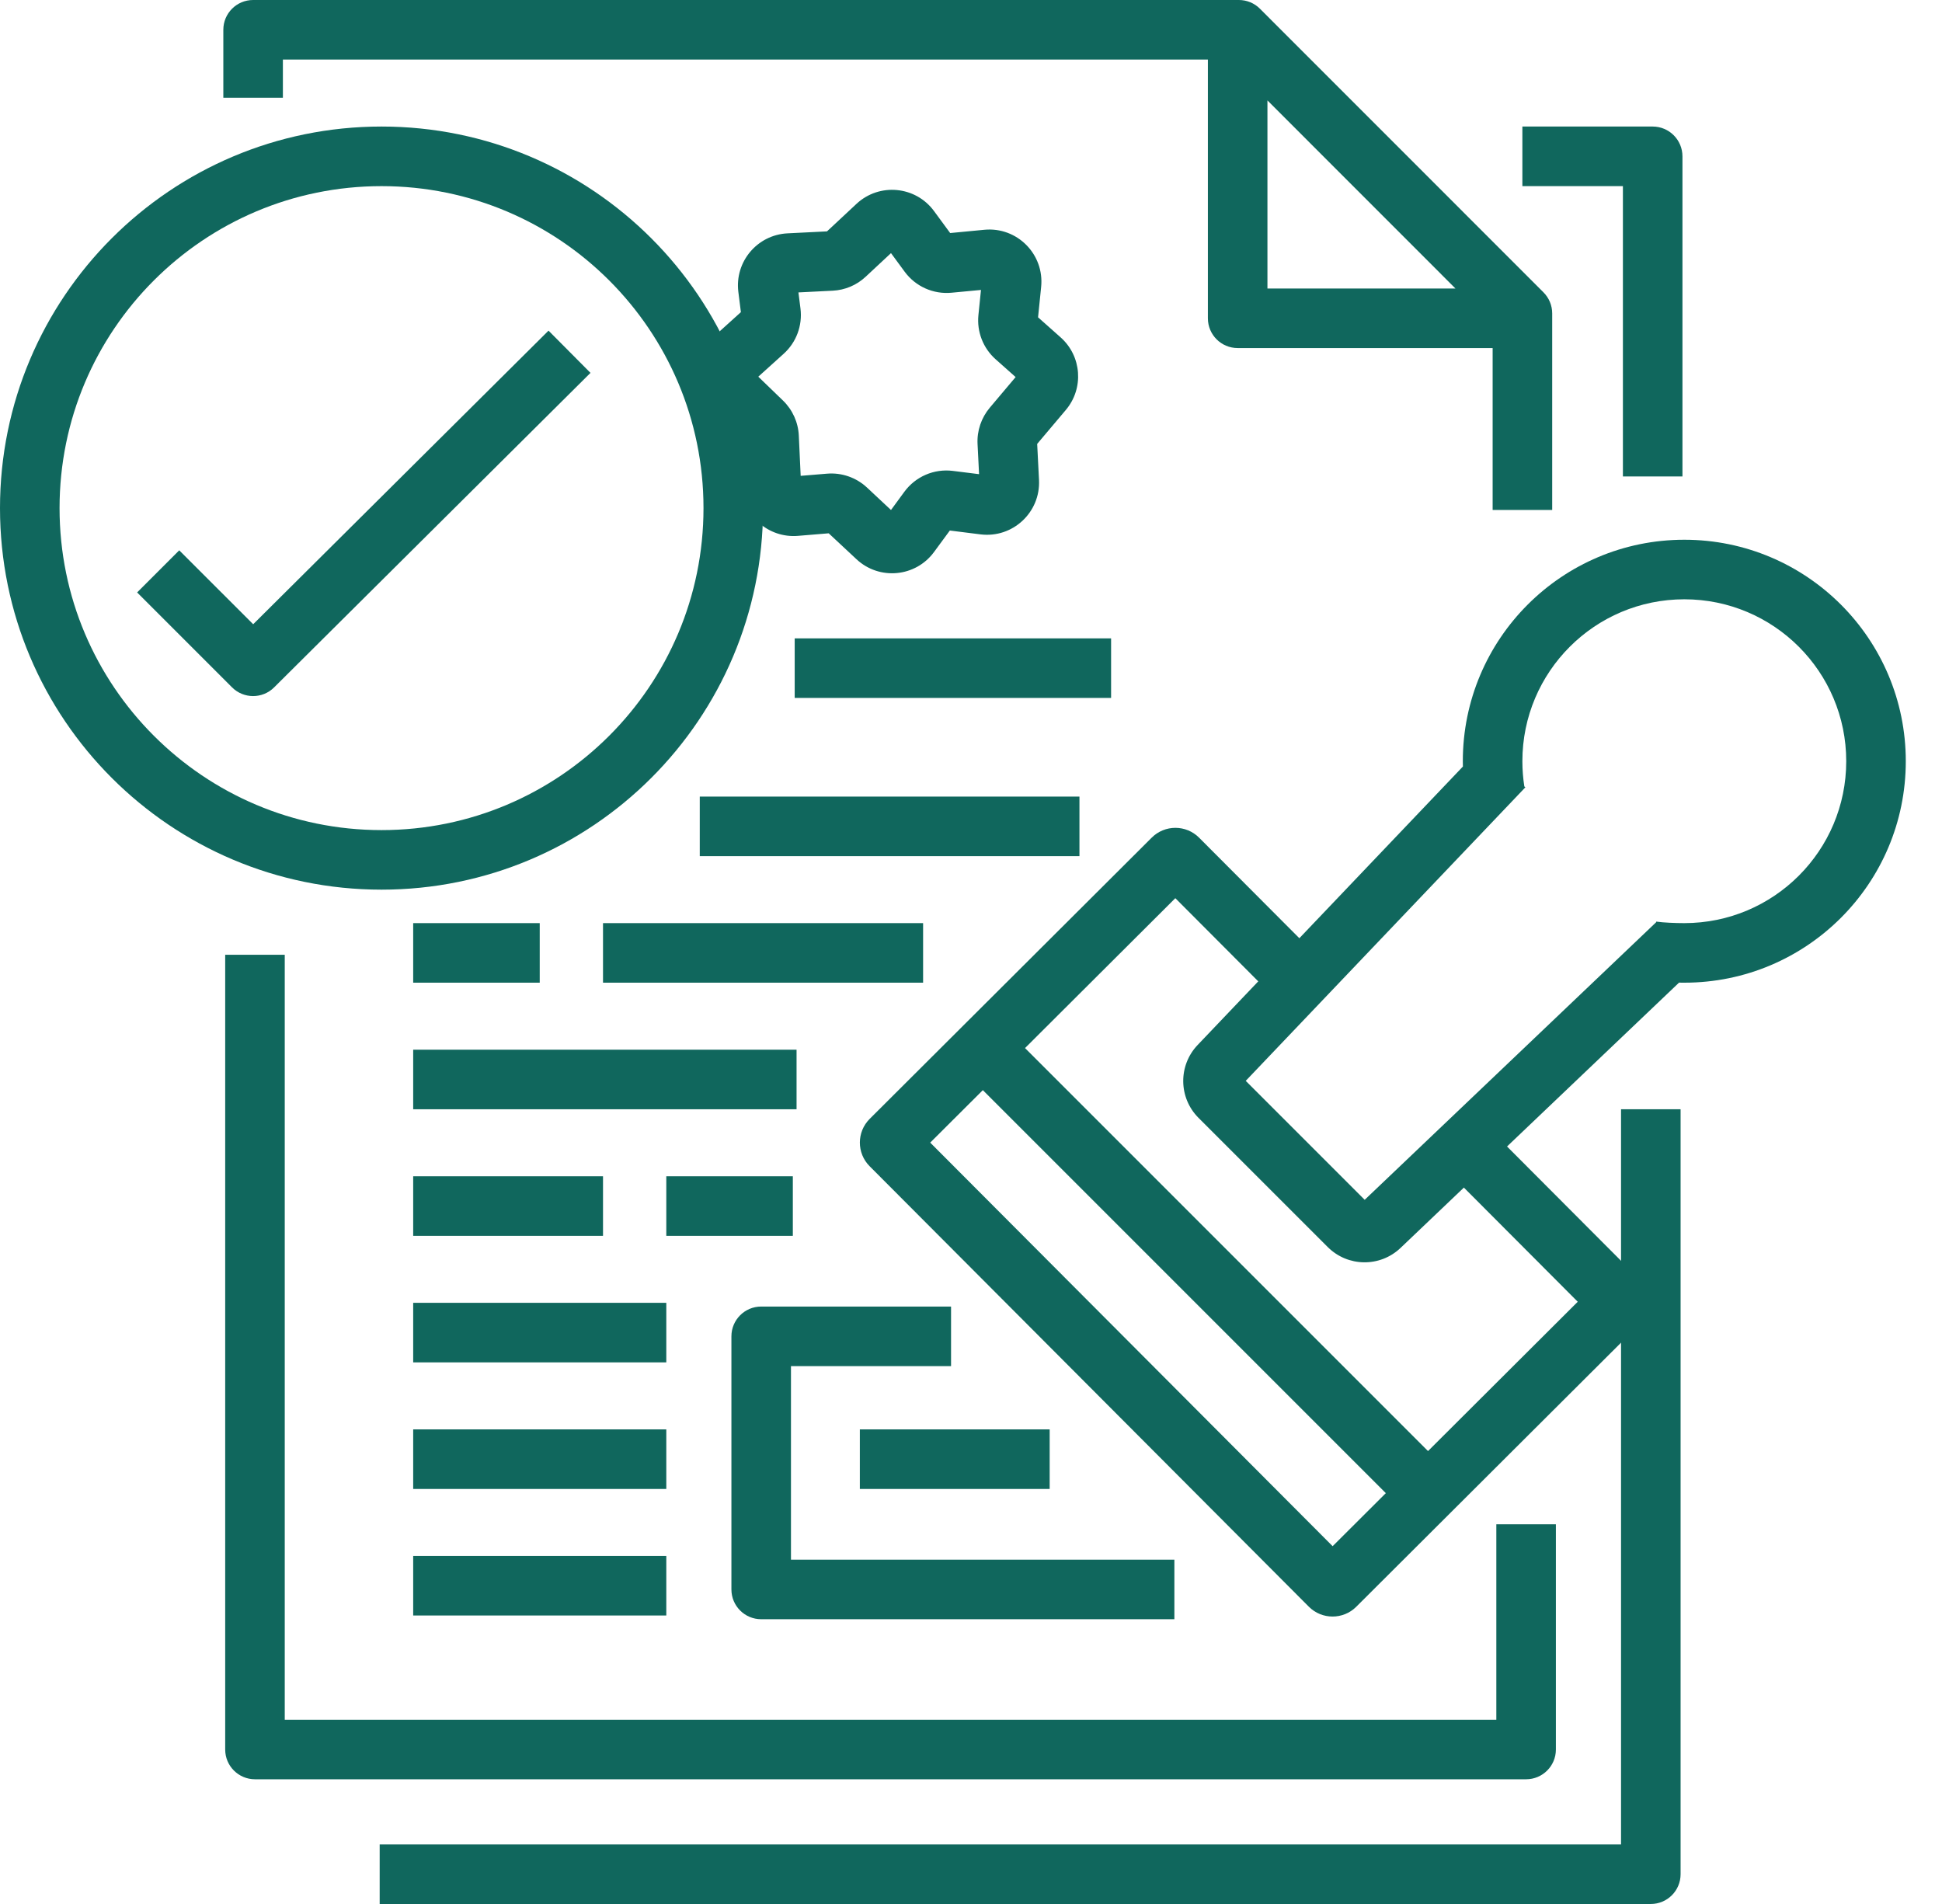
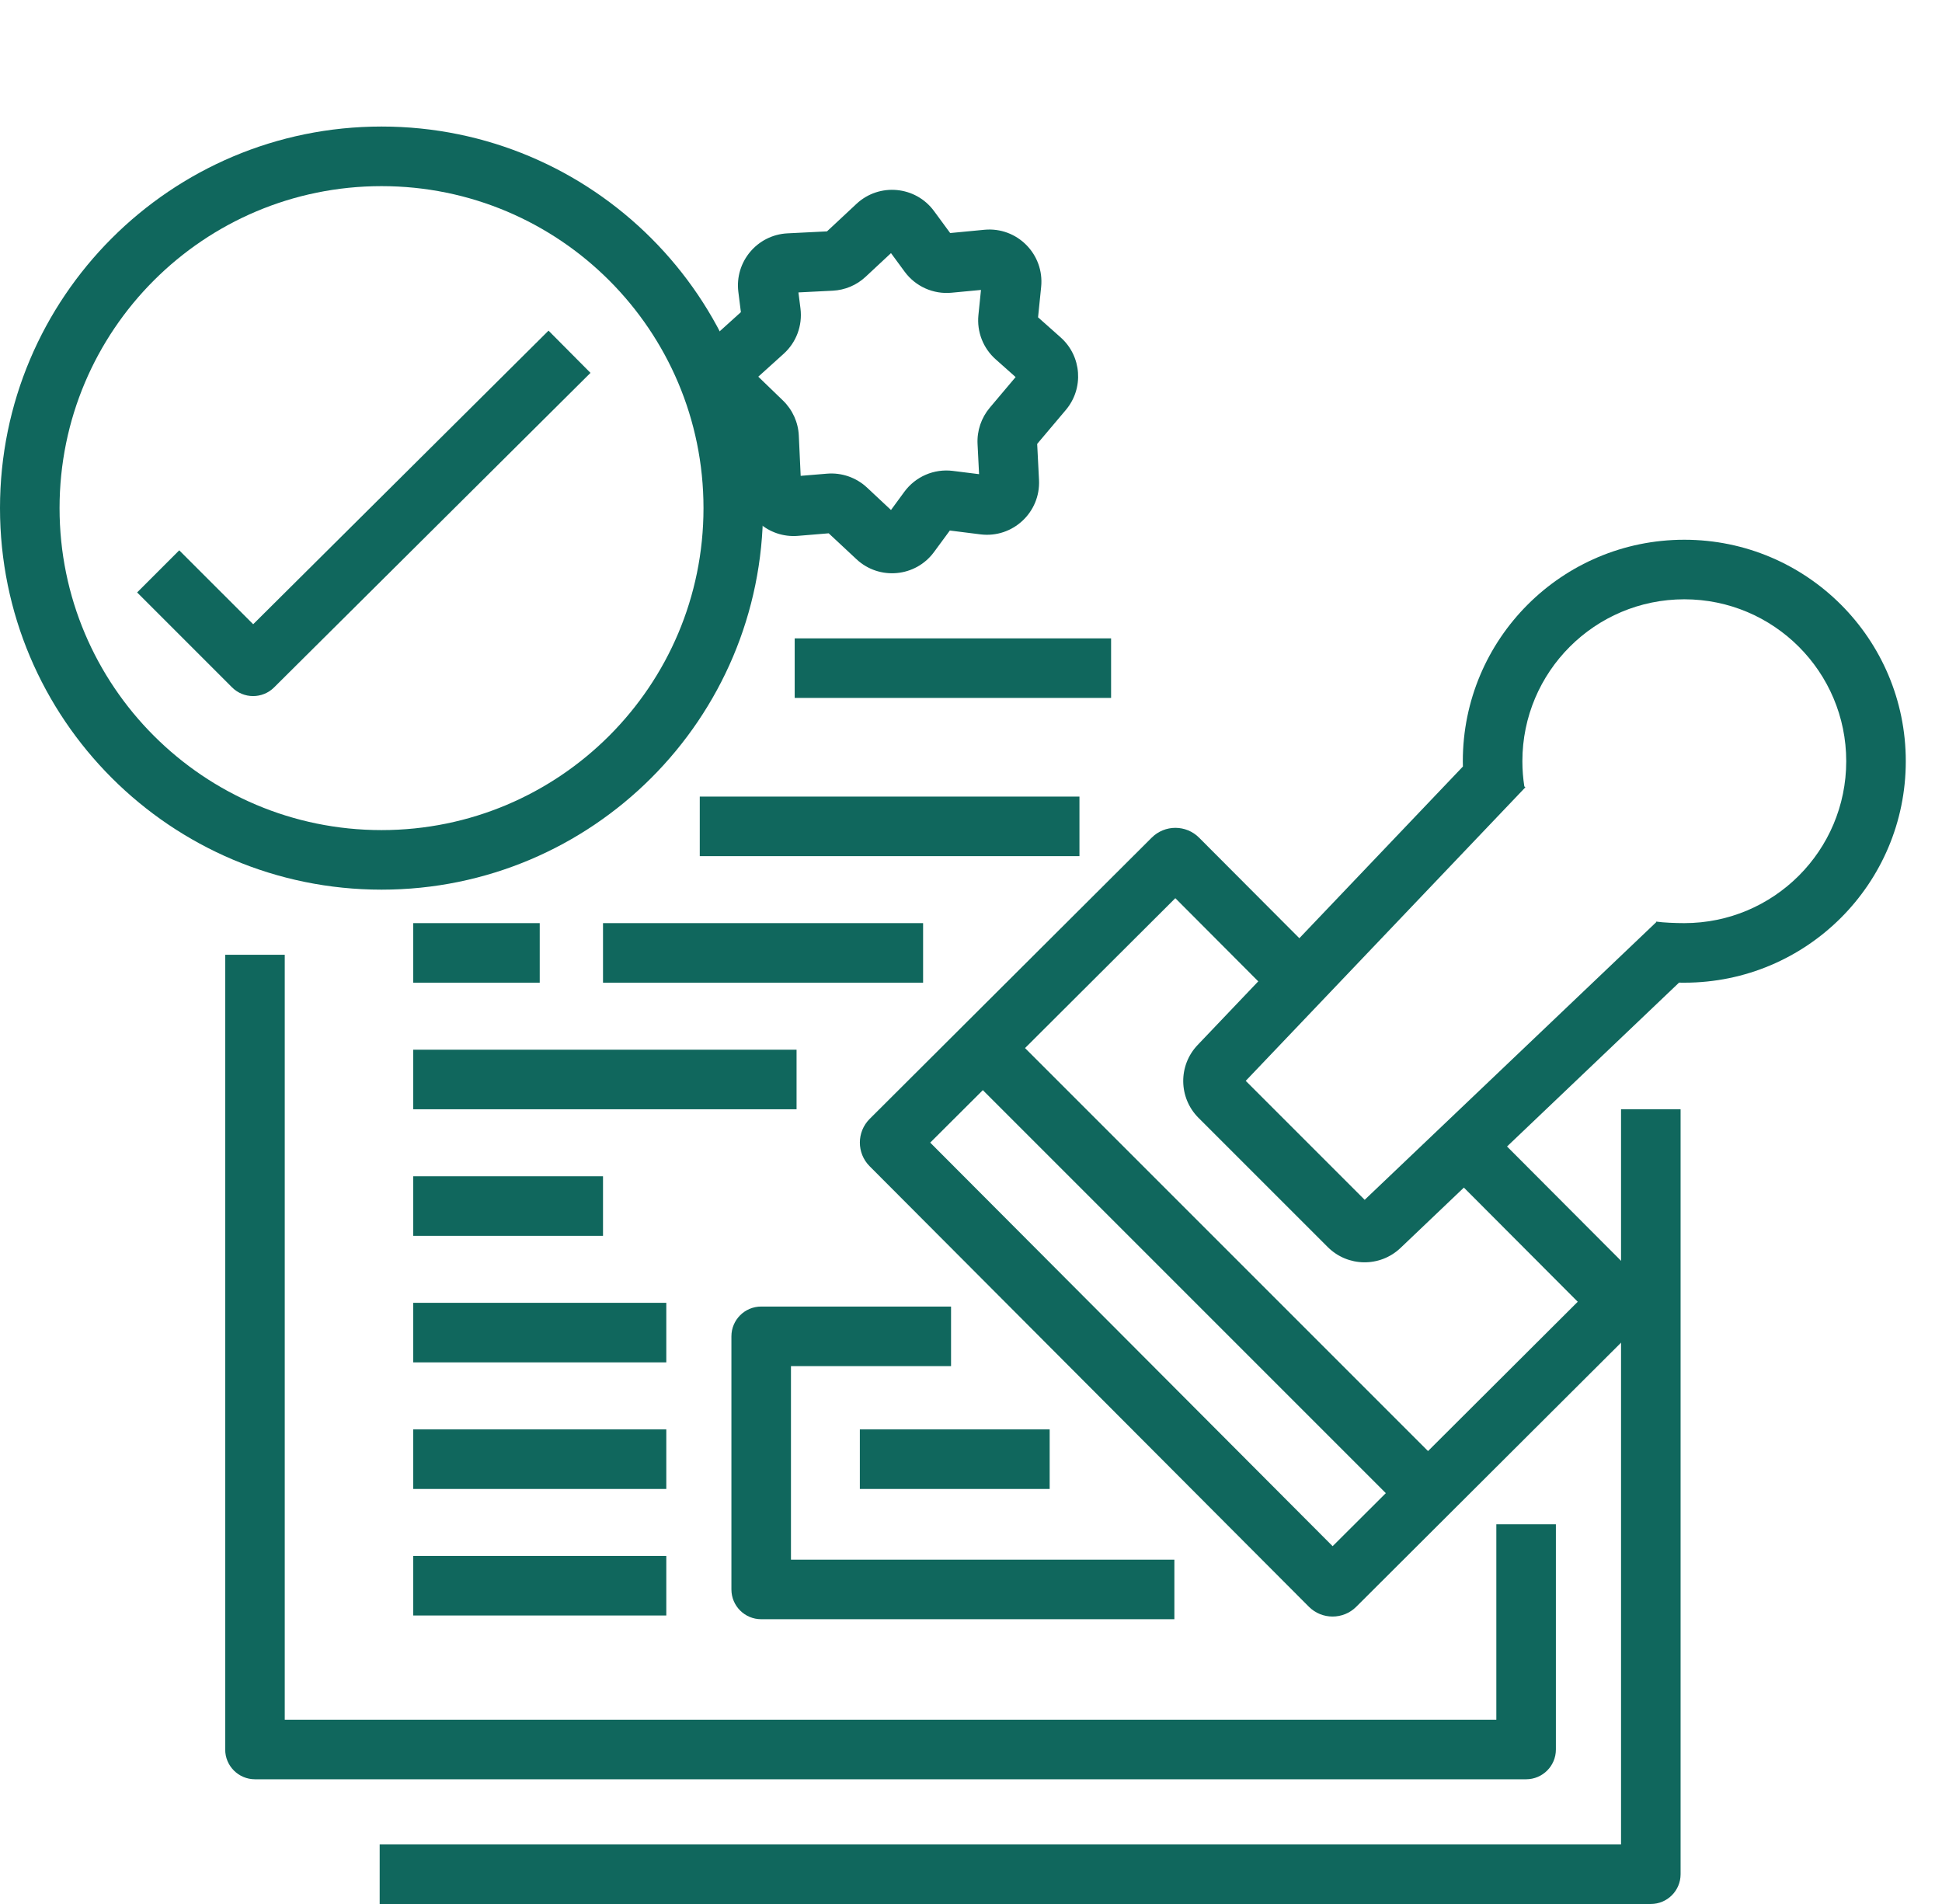
<svg xmlns="http://www.w3.org/2000/svg" width="51" height="50" viewBox="0 0 51 50" fill="none">
-   <path fill-rule="evenodd" clip-rule="evenodd" d="M42.62 4.888H39.98V3.323H43.402C43.834 3.323 44.184 3.674 44.184 4.106V12.512H42.62V4.888Z" fill="#10675D" />
-   <path fill-rule="evenodd" clip-rule="evenodd" d="M6.647 0C6.215 0 5.865 0.35 5.865 0.782V2.566H7.429V1.564H31.721V8.358C31.721 8.79 32.071 9.14 32.502 9.14H39.199V13.392H40.763V8.229C40.763 8.021 40.68 7.823 40.533 7.676L33.088 0.229C32.942 0.082 32.743 0 32.535 0H6.647ZM38.222 7.576L33.285 2.637V7.576H38.222Z" fill="#10675D" />
  <path fill-rule="evenodd" clip-rule="evenodd" d="M10.02 21.799C14.689 21.799 18.475 18.013 18.475 13.343C18.475 8.673 14.689 4.888 10.02 4.888C5.35 4.888 1.564 8.673 1.564 13.343C1.564 18.013 5.35 21.799 10.02 21.799ZM10.02 23.363C15.553 23.363 20.039 18.877 20.039 13.343C20.039 7.809 15.553 3.323 10.02 3.323C4.486 3.323 0 7.809 0 13.343C0 18.877 4.486 23.363 10.02 23.363Z" fill="#10675D" />
  <path fill-rule="evenodd" clip-rule="evenodd" d="M22.493 5.353C23.092 4.794 24.046 4.883 24.53 5.544L24.953 6.12L25.851 6.034C26.711 5.952 27.43 6.677 27.342 7.536L27.261 8.333L27.854 8.86C28.409 9.353 28.469 10.198 27.991 10.765L27.238 11.657L27.286 12.606C27.328 13.456 26.593 14.138 25.749 14.033L24.944 13.932L24.53 14.495C24.046 15.156 23.092 15.246 22.493 14.686L21.763 14.005L20.955 14.072C20.182 14.136 19.51 13.546 19.474 12.772L19.419 11.588L18.677 10.872C18.107 10.321 18.122 9.403 18.71 8.872L19.457 8.197L19.39 7.664C19.292 6.875 19.885 6.168 20.68 6.128L21.718 6.076L22.493 5.353ZM23.399 6.647L22.733 7.268C22.497 7.489 22.191 7.618 21.868 7.634L20.968 7.679L21.022 8.104C21.077 8.548 20.913 8.99 20.581 9.29L19.914 9.892L20.561 10.517C20.812 10.76 20.962 11.089 20.978 11.438L21.027 12.496L21.719 12.439C22.104 12.407 22.484 12.539 22.767 12.802L23.399 13.393L23.75 12.914C24.044 12.514 24.531 12.304 25.023 12.366L25.712 12.452L25.672 11.658C25.655 11.312 25.77 10.972 25.993 10.707L26.672 9.902L26.147 9.435C25.818 9.143 25.65 8.71 25.695 8.273L25.762 7.614L24.99 7.687C24.511 7.733 24.042 7.523 23.757 7.134L23.399 6.647Z" fill="#10675D" />
  <path fill-rule="evenodd" clip-rule="evenodd" d="M15.507 9.792L7.198 18.052C6.893 18.356 6.399 18.355 6.094 18.051L3.601 15.558L4.707 14.452L6.649 16.393L14.405 8.683L15.507 9.792Z" fill="#10675D" />
  <path fill-rule="evenodd" clip-rule="evenodd" d="M38.418 20.13C38.417 20.084 38.416 20.037 38.416 19.99C38.416 16.778 41.02 14.174 44.233 14.174C47.445 14.174 50.049 16.778 50.049 19.99C50.049 23.203 47.445 25.806 44.233 25.806C44.19 25.806 44.144 25.806 44.094 25.805L36.78 32.772C36.242 33.284 35.394 33.274 34.868 32.748L31.474 29.355C30.949 28.829 30.939 27.981 31.451 27.443L38.418 20.13ZM39.98 19.99C39.98 17.642 41.884 15.738 44.233 15.738C46.581 15.738 48.485 17.642 48.485 19.99C48.485 22.339 46.581 24.242 44.233 24.242C43.997 24.242 43.679 24.229 43.495 24.202L43.493 24.219L35.839 31.508L32.715 28.384L40.058 20.676L40.031 20.651C39.998 20.436 39.98 20.215 39.98 19.99Z" fill="#10675D" />
  <path fill-rule="evenodd" clip-rule="evenodd" d="M29.179 18.328H20.87V16.764H29.179V18.328Z" fill="#10675D" />
  <path fill-rule="evenodd" clip-rule="evenodd" d="M28.348 22.483L18.377 22.483L18.377 20.919L28.348 20.919L28.348 22.483Z" fill="#10675D" />
  <path fill-rule="evenodd" clip-rule="evenodd" d="M24.242 25.806L15.836 25.806L15.836 24.242L24.242 24.242L24.242 25.806Z" fill="#10675D" />
  <path fill-rule="evenodd" clip-rule="evenodd" d="M17.498 35.777L10.851 35.777L10.851 34.213L17.498 34.213L17.498 35.777Z" fill="#10675D" />
  <path fill-rule="evenodd" clip-rule="evenodd" d="M27.566 39.101L22.581 39.101L22.581 37.537L27.566 37.537L27.566 39.101Z" fill="#10675D" />
  <path fill-rule="evenodd" clip-rule="evenodd" d="M19.208 35.093C19.208 34.661 19.558 34.311 19.99 34.311H24.976V35.875H20.772V40.958H30.841V42.522H19.99C19.558 42.522 19.208 42.172 19.208 41.74V35.093Z" fill="#10675D" />
  <path fill-rule="evenodd" clip-rule="evenodd" d="M5.914 45.944V25.073H7.478V45.161H39.296V40.029H40.86V45.944C40.86 46.375 40.51 46.725 40.078 46.725H6.696C6.264 46.725 5.914 46.375 5.914 45.944Z" fill="#10675D" />
  <path fill-rule="evenodd" clip-rule="evenodd" d="M44.135 29.13V49.218C44.135 49.65 43.785 50 43.353 50H9.971V48.436H42.571V29.13H44.135Z" fill="#10675D" />
  <path fill-rule="evenodd" clip-rule="evenodd" d="M17.498 39.101L10.851 39.101L10.851 37.537L17.498 37.537L17.498 39.101Z" fill="#10675D" />
  <path fill-rule="evenodd" clip-rule="evenodd" d="M17.498 42.424L10.851 42.424L10.851 40.86L17.498 40.86L17.498 42.424Z" fill="#10675D" />
  <path fill-rule="evenodd" clip-rule="evenodd" d="M20.919 29.13L10.851 29.13L10.851 27.566L20.919 27.566L20.919 29.13Z" fill="#10675D" />
  <path fill-rule="evenodd" clip-rule="evenodd" d="M14.174 25.806L10.851 25.806L10.851 24.242L14.174 24.242L14.174 25.806Z" fill="#10675D" />
-   <path fill-rule="evenodd" clip-rule="evenodd" d="M20.821 32.454L17.498 32.454L17.498 30.89L20.821 30.89L20.821 32.454Z" fill="#10675D" />
  <path fill-rule="evenodd" clip-rule="evenodd" d="M15.836 32.454L10.851 32.454L10.851 30.89L15.836 30.89L15.836 32.454Z" fill="#10675D" />
  <path fill-rule="evenodd" clip-rule="evenodd" d="M22.84 29.382C22.496 29.725 22.495 30.282 22.838 30.626L34.372 42.193C34.715 42.537 35.273 42.538 35.617 42.195L43.023 34.809C43.367 34.466 43.368 33.909 43.025 33.565L38.777 29.305L37.669 30.41L41.434 34.185L37.502 38.106L26.919 27.523L30.866 23.587L33.949 26.679L35.056 25.574L31.49 21.998C31.147 21.654 30.59 21.654 30.246 21.997L22.84 29.382ZM25.811 28.628L24.429 30.006L34.997 40.604L36.394 39.211L25.811 28.628Z" fill="#10675D" />
</svg>